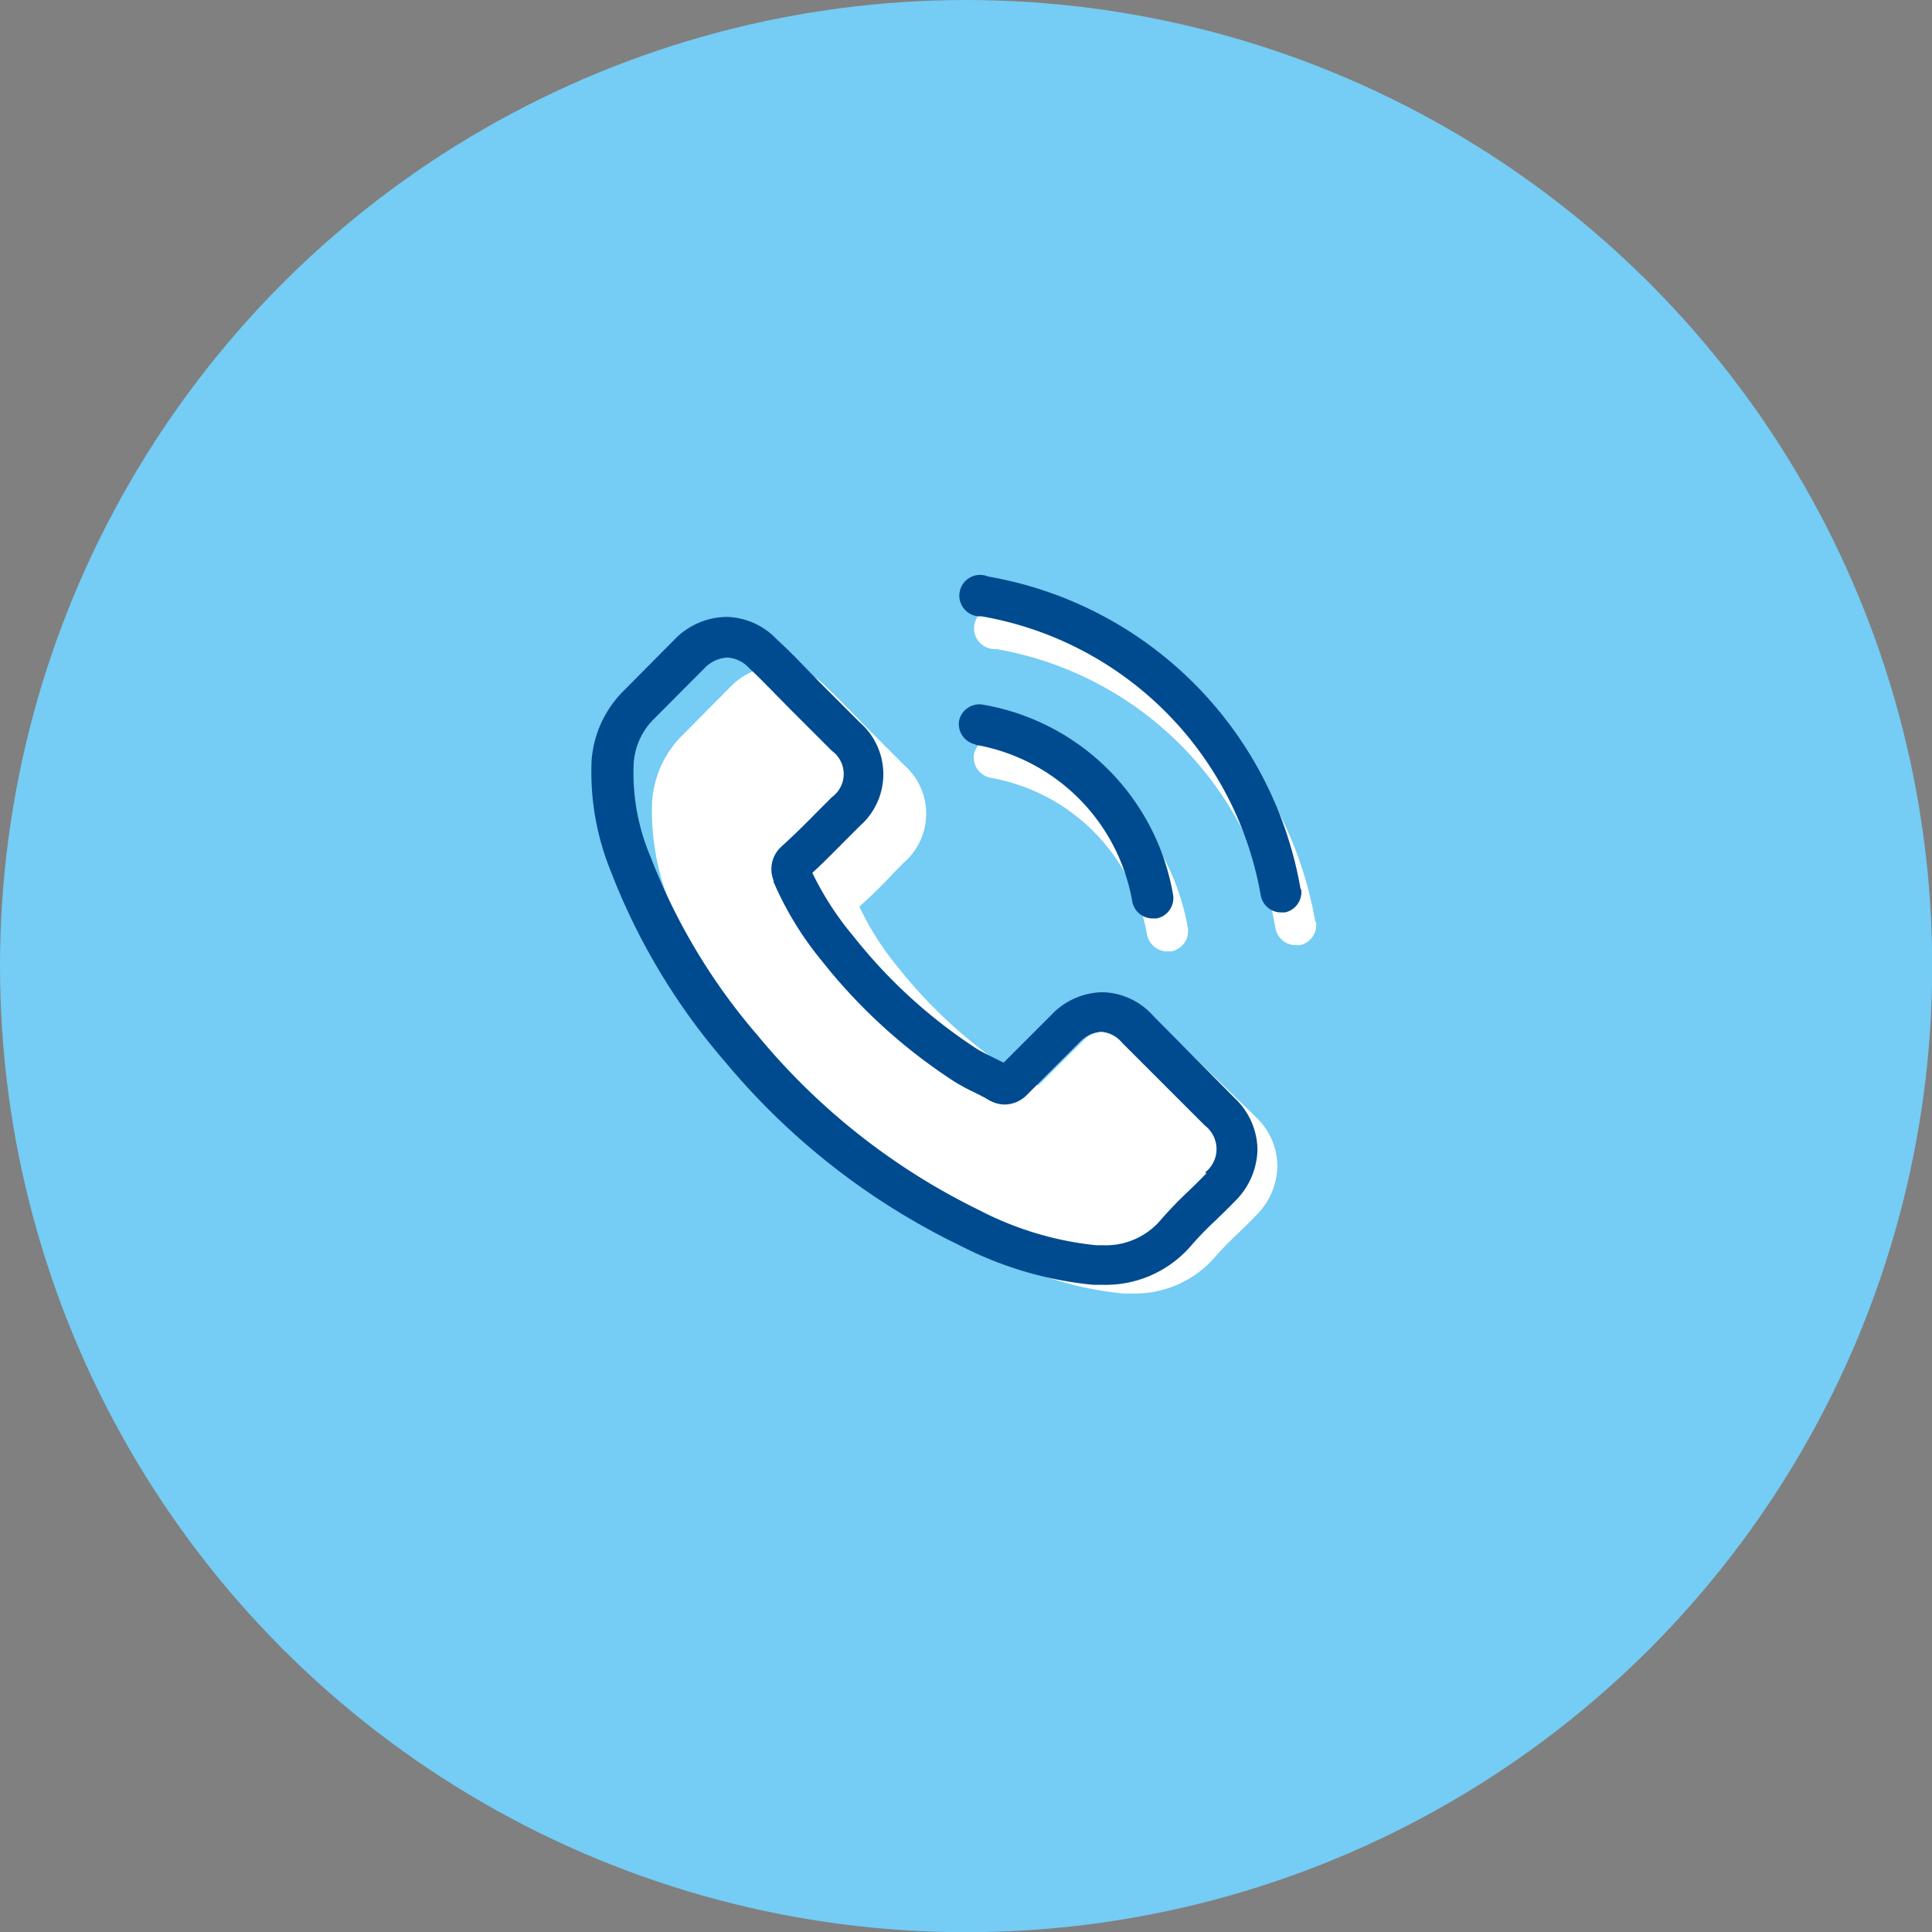
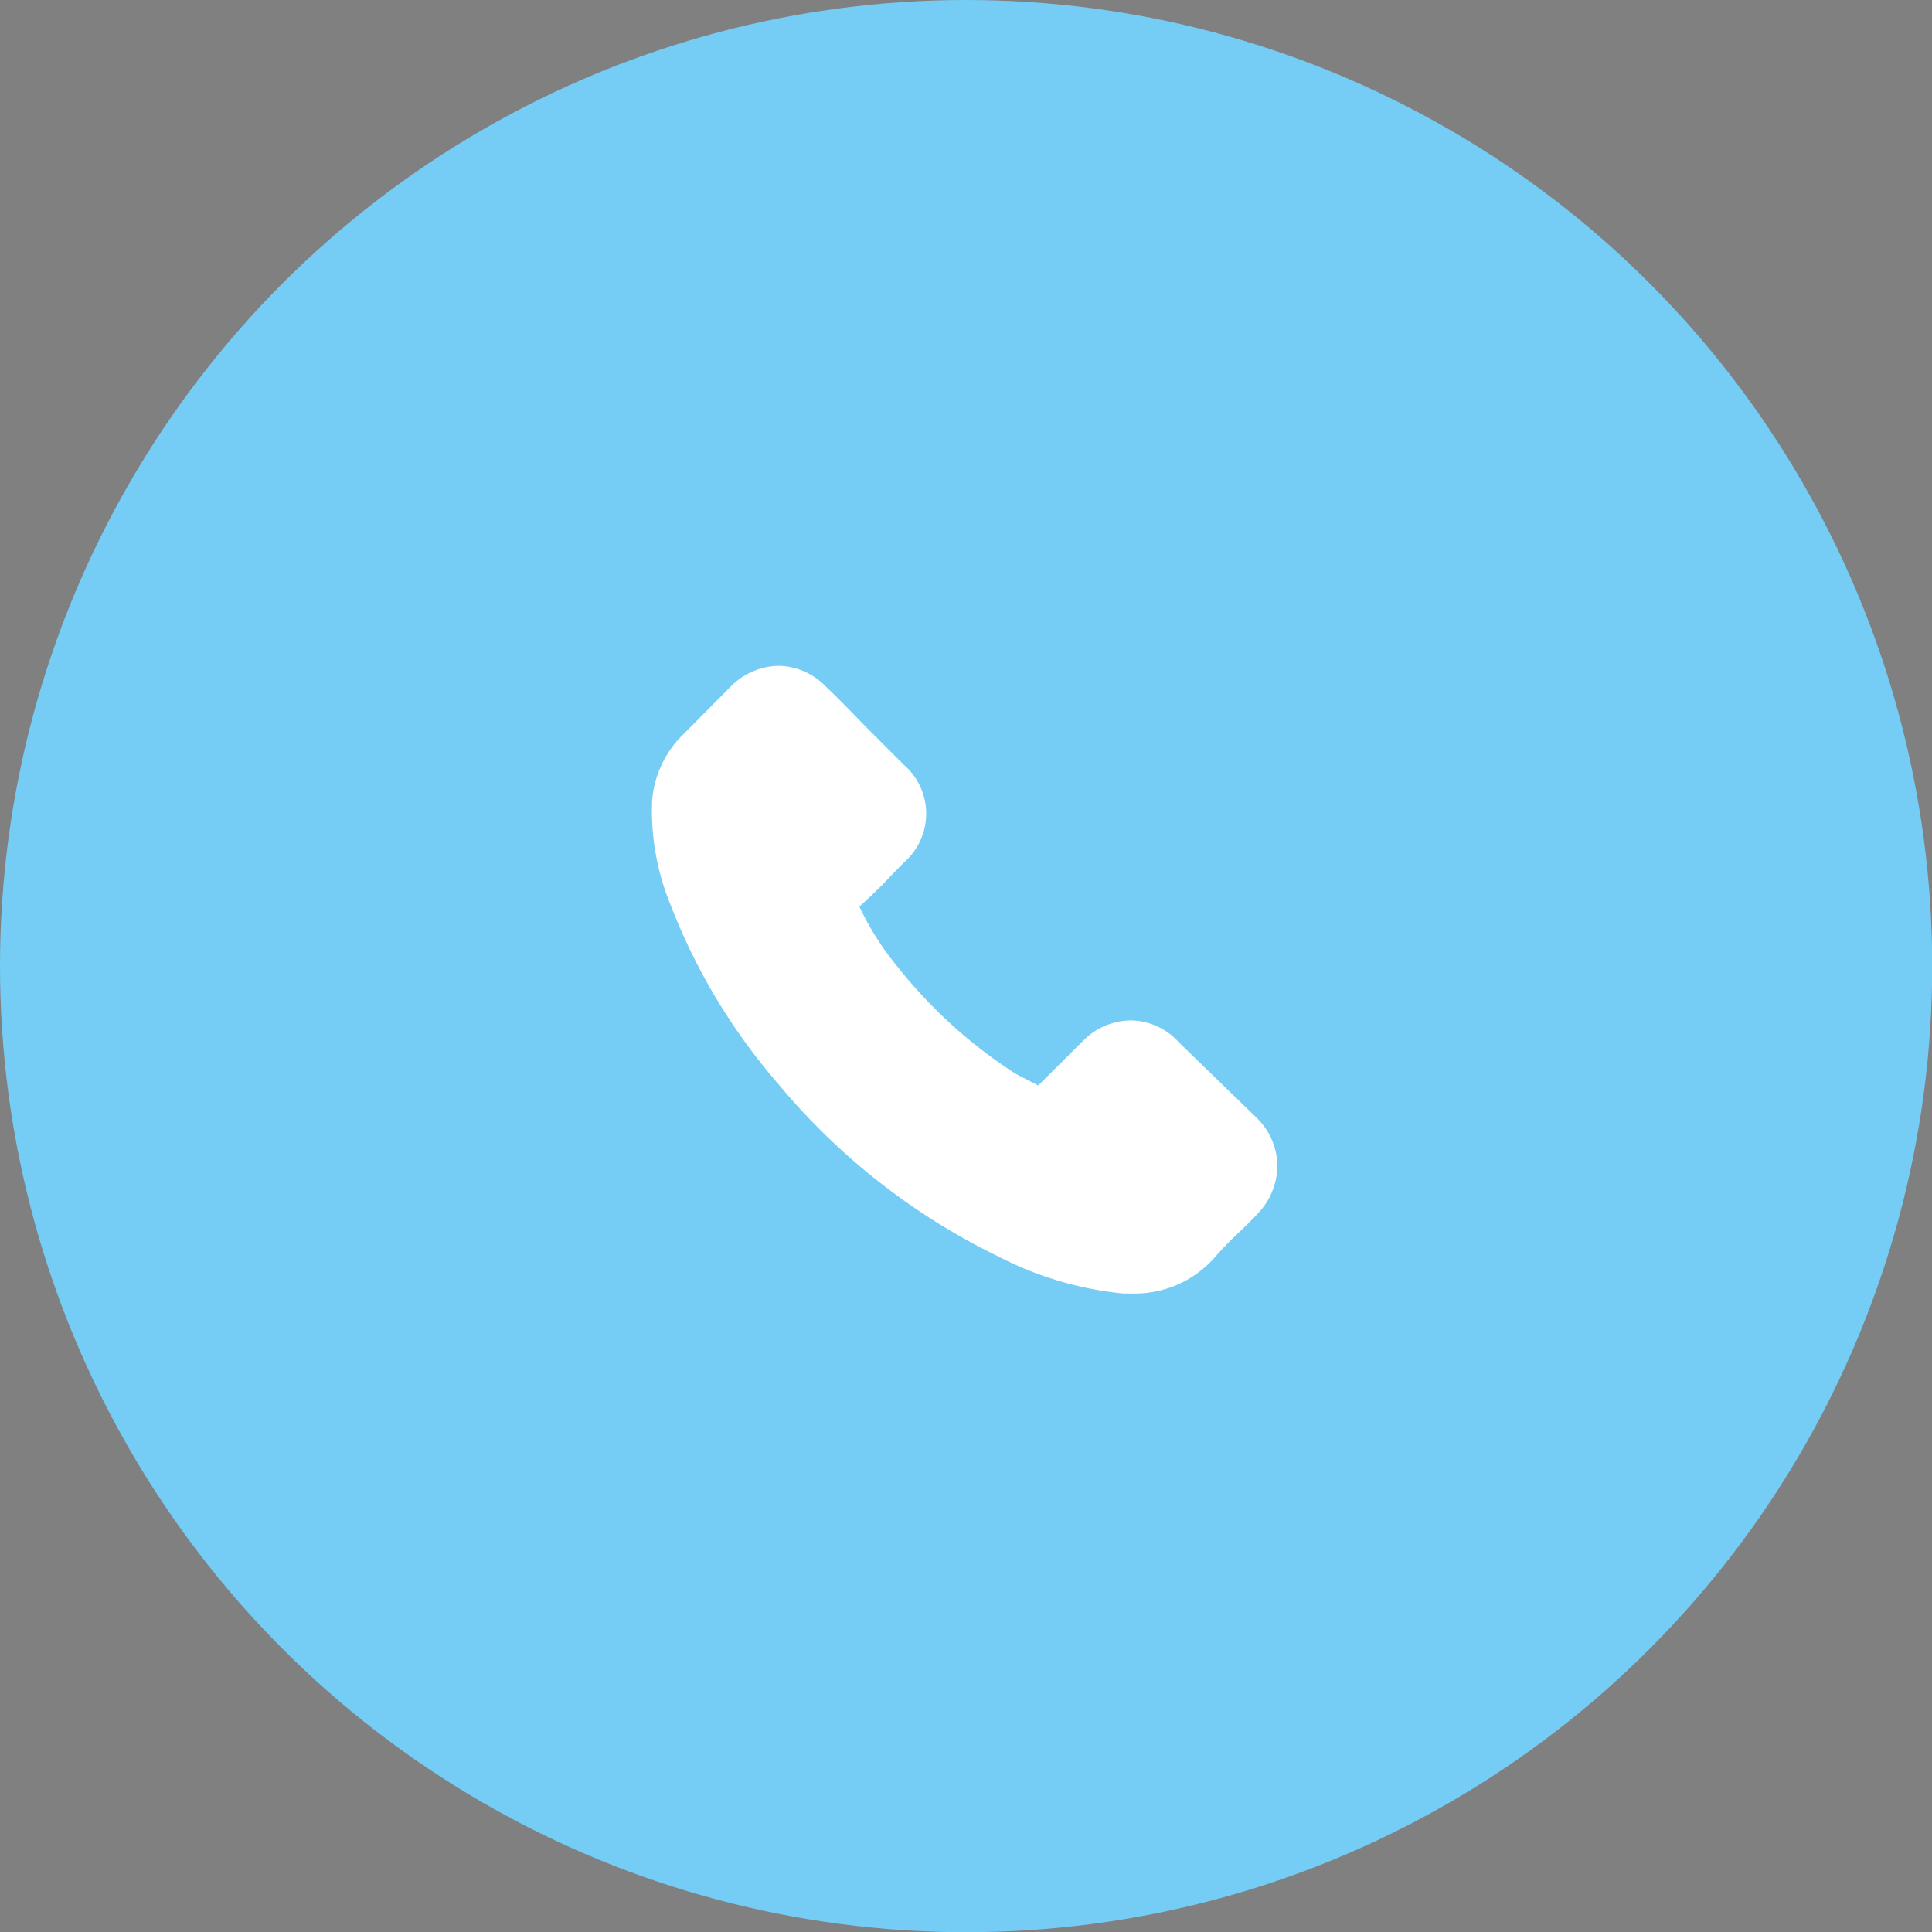
<svg xmlns="http://www.w3.org/2000/svg" viewBox="0 0 93.23 93.23">
  <rect x="0" y="0" width="93.23" height="93.23" fill="#808080" stroke="none" />
  <defs>
    <style>.cls-1{fill:#75ccf4;}.cls-2{fill:#fff;}.cls-3{fill:#004b8f;}</style>
  </defs>
  <title>telefono_1</title>
  <g id="Livello_2" data-name="Livello 2">
    <g id="Livello_1-2" data-name="Livello 1">
      <circle class="cls-1" cx="46.62" cy="46.62" r="46.62" />
      <path class="cls-2" d="M56.88,50.29a3.17,3.17,0,0,0-2.3-1.05,3.28,3.28,0,0,0-2.33,1l-2.15,2.14-.52-.27c-.24-.12-.48-.24-.67-.36a23.38,23.38,0,0,1-5.6-5.1,13.8,13.8,0,0,1-1.84-2.9c.56-.51,1.08-1,1.58-1.55l.57-.58a3.12,3.12,0,0,0,0-4.71l-1.86-1.86-.63-.65c-.41-.42-.84-.86-1.28-1.27a3.22,3.22,0,0,0-2.28-1,3.33,3.33,0,0,0-2.31,1h0l-2.31,2.33a5,5,0,0,0-1.48,3.16,11.93,11.93,0,0,0,.87,5,29.3,29.3,0,0,0,5.21,8.68,32,32,0,0,0,10.66,8.35,16.61,16.61,0,0,0,6,1.77h.43a5.13,5.13,0,0,0,3.93-1.69l0,0a15.4,15.4,0,0,1,1.19-1.23c.29-.28.59-.57.88-.88a3.39,3.39,0,0,0,1-2.35,3.27,3.27,0,0,0-1-2.33Zm2.44,7.17" />
-       <path class="cls-2" d="M47.78,37.53a9.3,9.3,0,0,1,7.57,7.57,1,1,0,0,0,1,.81h.17a1,1,0,0,0,.8-1.13,11.24,11.24,0,0,0-9.16-9.16A1,1,0,0,0,47,36.4a1,1,0,0,0,.79,1.13Zm0,0" />
-       <path class="cls-2" d="M63.47,44.48A18.51,18.51,0,0,0,48.39,29.4a1,1,0,1,0-.32,1.92A16.54,16.54,0,0,1,61.55,44.8a1,1,0,0,0,1,.81h.17a1,1,0,0,0,.79-1.11Zm0,0" />
-       <path class="cls-3" d="M55.63,49a3.37,3.37,0,0,0-2.44-1.12A3.48,3.48,0,0,0,50.71,49l-2.28,2.28L47.87,51c-.26-.13-.51-.25-.72-.38a24.81,24.81,0,0,1-5.95-5.42,14.64,14.64,0,0,1-2-3.08c.59-.54,1.14-1.11,1.68-1.65l.61-.61a3.32,3.32,0,0,0,0-5l-2-2-.67-.69c-.43-.45-.89-.91-1.36-1.34a3.42,3.42,0,0,0-2.42-1.06,3.54,3.54,0,0,0-2.46,1.06h0l-2.46,2.48a5.29,5.29,0,0,0-1.57,3.36,12.67,12.67,0,0,0,.92,5.36,31.11,31.11,0,0,0,5.53,9.22A34,34,0,0,0,46.4,60.14,17.64,17.64,0,0,0,52.76,62h.46a5.44,5.44,0,0,0,4.17-1.79l0,0a16.36,16.36,0,0,1,1.26-1.31c.31-.3.63-.61.94-.93a3.6,3.6,0,0,0,1.09-2.5A3.47,3.47,0,0,0,59.59,53Zm2.59,7.61h0c-.28.3-.57.58-.88.88a19,19,0,0,0-1.39,1.45,3.48,3.48,0,0,1-2.72,1.15h-.33a15.67,15.67,0,0,1-5.64-1.69A32.1,32.1,0,0,1,36.59,50a29.34,29.34,0,0,1-5.2-8.66,10.31,10.31,0,0,1-.81-4.52,3.31,3.31,0,0,1,1-2.15L34,32.24a1.64,1.64,0,0,1,1.1-.51,1.55,1.55,0,0,1,1.05.51l0,0c.44.41.86.84,1.3,1.29l.69.7,2,2a1.38,1.38,0,0,1,0,2.24l-.62.62c-.61.62-1.19,1.2-1.81,1.76l0,0a1.47,1.47,0,0,0-.38,1.64l0,.07a15.84,15.84,0,0,0,2.33,3.81h0a26.52,26.52,0,0,0,6.42,5.84,9.76,9.76,0,0,0,.89.48c.26.13.51.25.72.38l.09.05a1.57,1.57,0,0,0,.71.18,1.54,1.54,0,0,0,1.1-.5l2.47-2.47a1.63,1.63,0,0,1,1.09-.54,1.47,1.47,0,0,1,1,.53l4,4a1.43,1.43,0,0,1,0,2.26Zm0,0" />
-       <path class="cls-3" d="M47.07,35.94a9.3,9.3,0,0,1,7.57,7.57,1,1,0,0,0,1,.81h.17a1,1,0,0,0,.8-1.13A11.24,11.24,0,0,0,47.41,34a1,1,0,0,0-1.13.79,1,1,0,0,0,.79,1.13Zm0,0" />
-       <path class="cls-3" d="M62.76,42.9A18.51,18.51,0,0,0,47.68,27.82a1,1,0,1,0-.32,1.92A16.54,16.54,0,0,1,60.84,43.22a1,1,0,0,0,1,.81H62a1,1,0,0,0,.79-1.11Zm0,0" />
    </g>
  </g>
</svg>